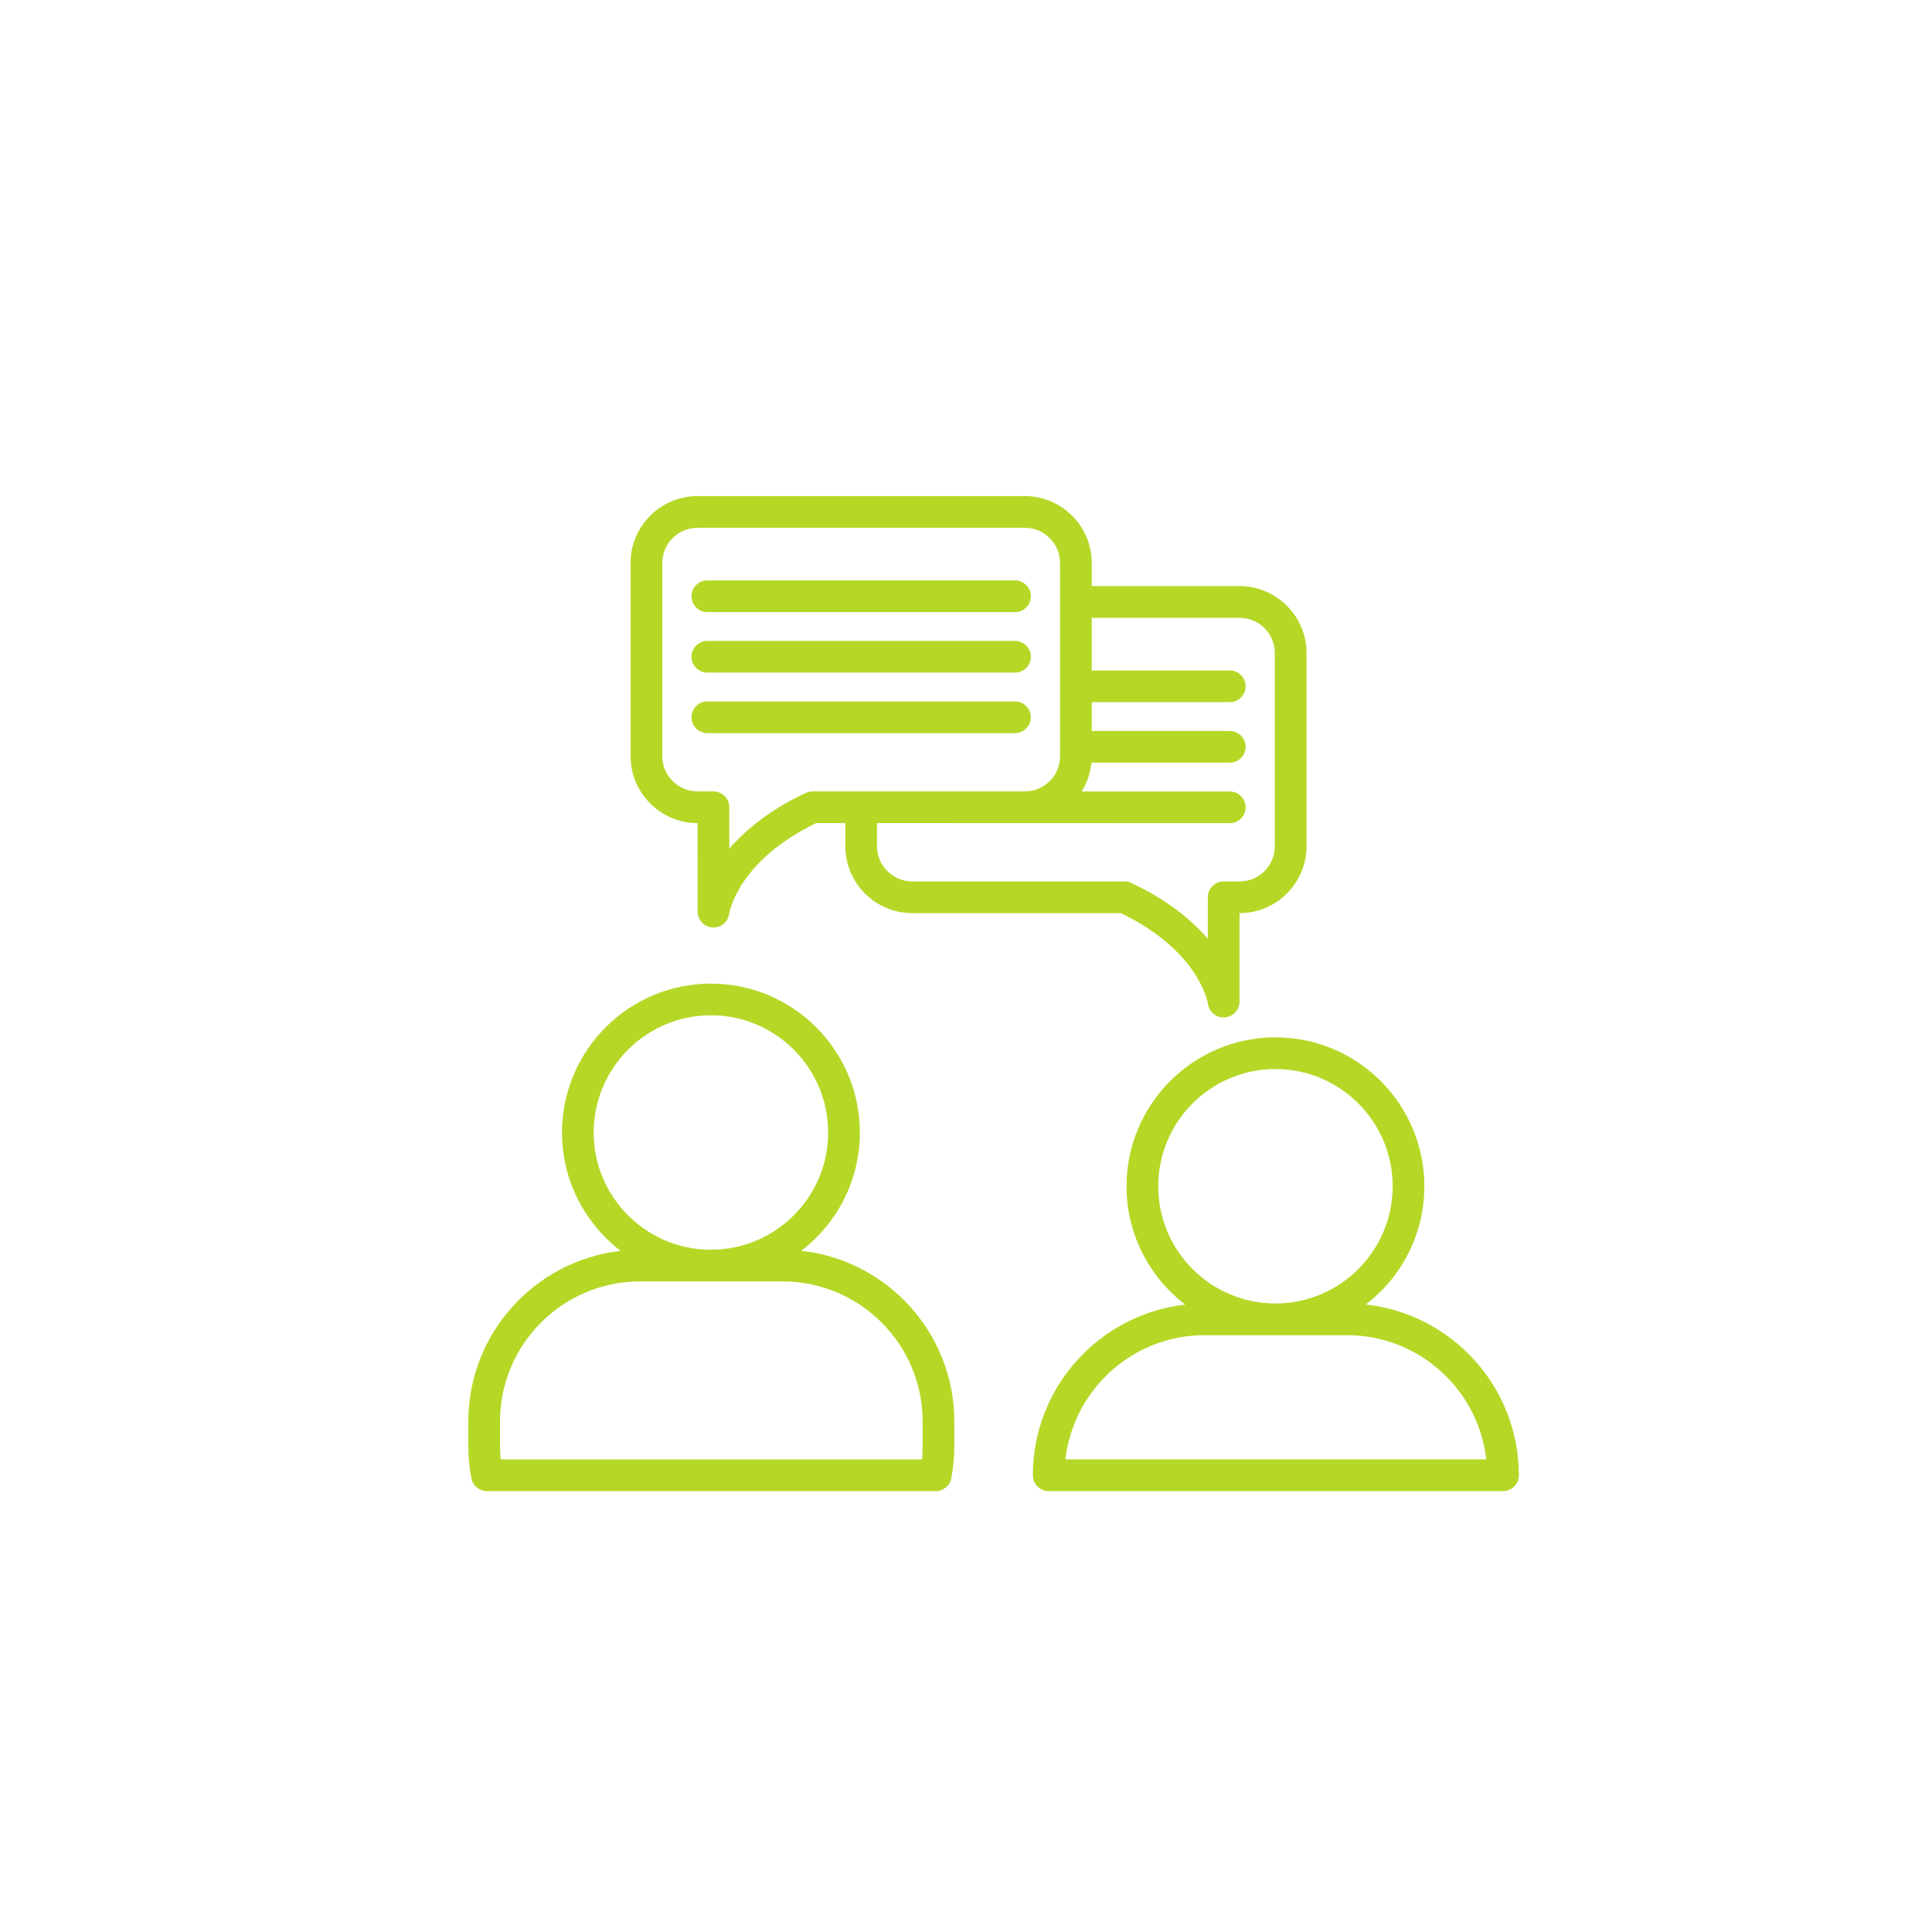
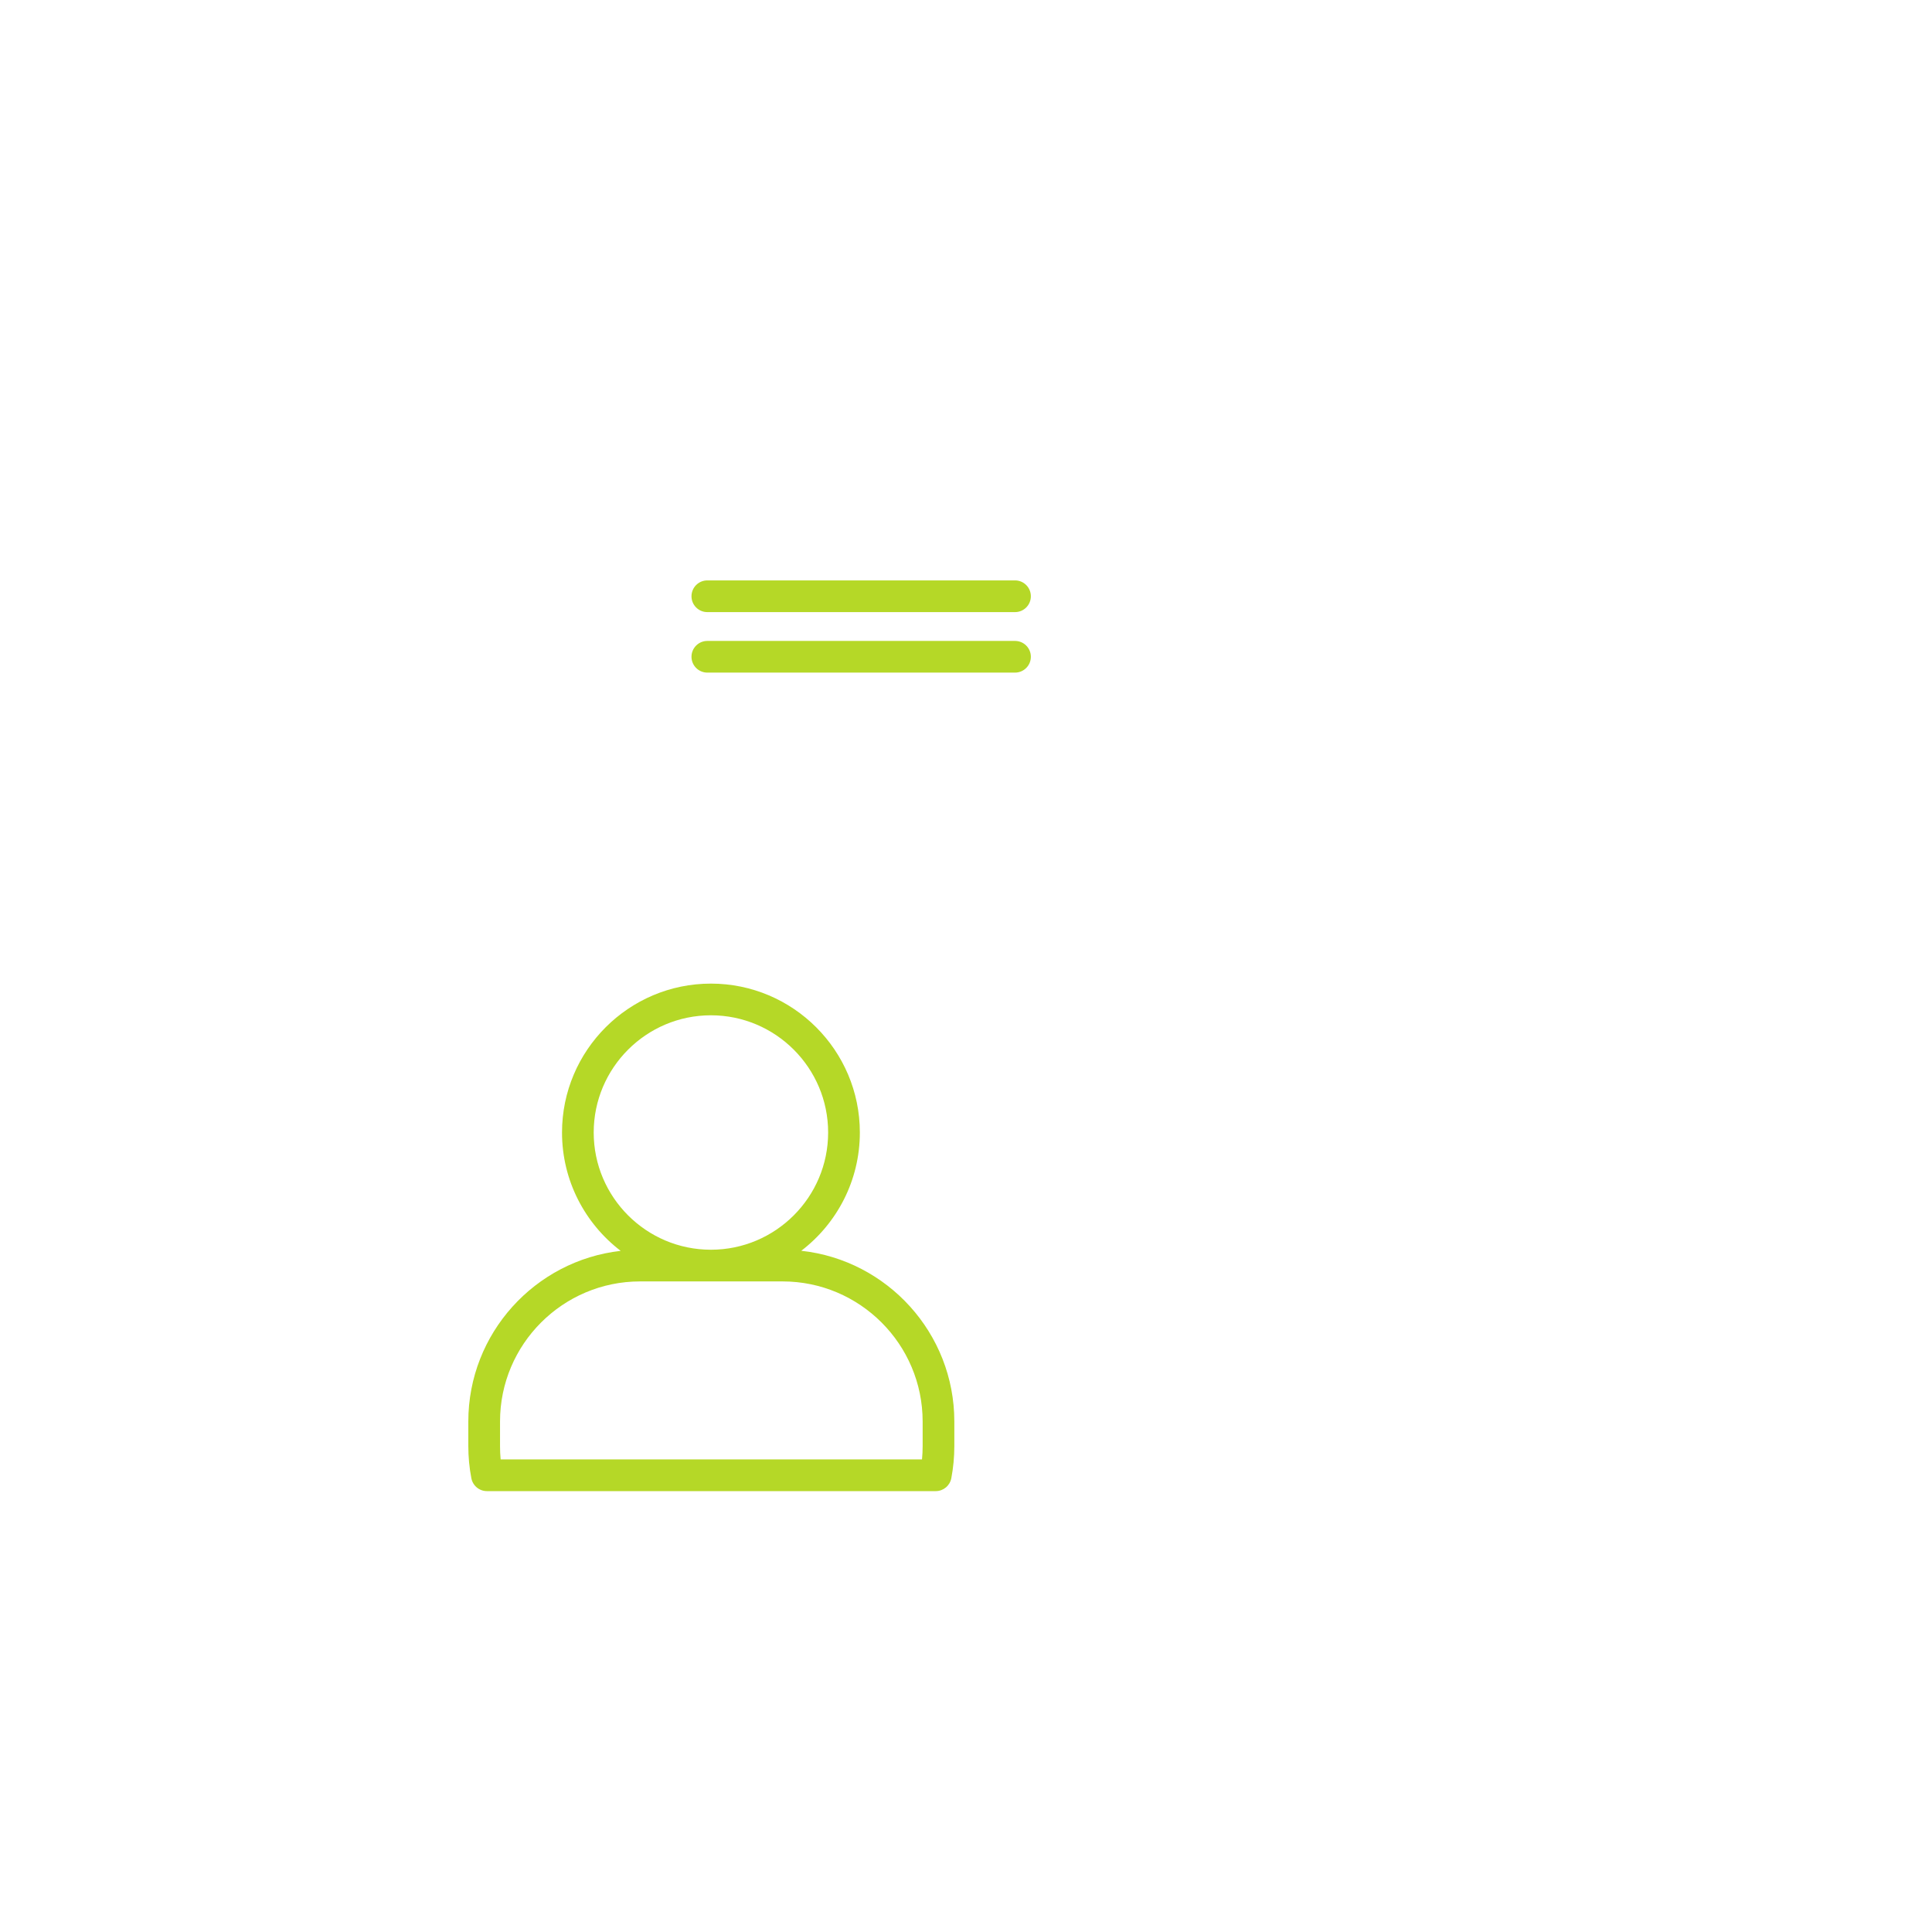
<svg xmlns="http://www.w3.org/2000/svg" width="70" height="70" viewBox="0 0 70 70" fill="none">
  <path d="M29.032 45.318C30.321 44.331 31.154 42.778 31.154 41.033C31.154 38.058 28.733 35.638 25.758 35.638C22.783 35.638 20.363 38.058 20.363 41.033C20.363 42.78 21.198 44.334 22.488 45.321C19.387 45.671 16.968 48.31 16.968 51.503V52.397C16.968 52.787 17.005 53.178 17.078 53.559C17.13 53.83 17.366 54.026 17.642 54.026H33.904C34.179 54.026 34.416 53.83 34.468 53.559C34.54 53.178 34.577 52.787 34.577 52.397V51.503C34.577 48.301 32.145 45.657 29.032 45.318ZM21.511 41.033C21.511 38.691 23.416 36.786 25.758 36.786C28.1 36.786 30.005 38.691 30.005 41.033C30.005 43.375 28.1 45.28 25.758 45.28C23.416 45.28 21.511 43.375 21.511 41.033ZM33.429 52.397C33.429 52.557 33.421 52.718 33.406 52.877H18.139C18.124 52.718 18.117 52.557 18.117 52.397V51.503C18.117 48.705 20.393 46.428 23.192 46.428H28.354C31.152 46.428 33.429 48.705 33.429 51.503L33.429 52.397Z" fill="#B5D827" />
-   <path d="M55.031 53.405C55.008 50.223 52.584 47.602 49.486 47.265C50.774 46.278 51.607 44.725 51.607 42.98C51.607 40.005 49.187 37.585 46.212 37.585C43.237 37.585 40.816 40.005 40.816 42.98C40.816 44.727 41.651 46.281 42.942 47.268C39.84 47.619 37.422 50.257 37.422 53.451C37.422 53.768 37.679 54.025 37.996 54.025H54.456C54.457 54.025 54.458 54.025 54.458 54.025C54.775 54.025 55.032 53.768 55.032 53.451C55.032 53.435 55.032 53.42 55.031 53.405ZM41.965 42.98C41.965 40.638 43.87 38.733 46.212 38.733C48.554 38.733 50.459 40.639 50.459 42.98C50.459 45.322 48.554 47.227 46.212 47.227C43.87 47.227 41.965 45.322 41.965 42.98ZM38.603 52.876C38.889 50.347 41.041 48.376 43.645 48.376H48.807C51.411 48.376 53.564 50.347 53.85 52.876H38.603Z" fill="#B5D827" />
  <path d="M25.628 22.178H36.776C37.093 22.178 37.35 21.921 37.35 21.604C37.35 21.286 37.093 21.029 36.776 21.029H25.628C25.311 21.029 25.054 21.286 25.054 21.604C25.054 21.921 25.311 22.178 25.628 22.178Z" fill="#B5D827" />
  <path d="M25.628 24.37H36.776C37.093 24.37 37.35 24.113 37.35 23.796C37.35 23.479 37.093 23.222 36.776 23.222H25.628C25.311 23.222 25.054 23.479 25.054 23.796C25.054 24.113 25.311 24.37 25.628 24.37Z" fill="#B5D827" />
-   <path d="M25.628 26.562H36.776C37.093 26.562 37.35 26.305 37.35 25.988C37.35 25.671 37.093 25.414 36.776 25.414H25.628C25.311 25.414 25.054 25.671 25.054 25.988C25.054 26.305 25.311 26.562 25.628 26.562Z" fill="#B5D827" />
-   <path d="M25.274 29.822L25.275 33.027C25.275 33.329 25.508 33.582 25.809 33.603C25.823 33.604 25.837 33.605 25.85 33.605C26.134 33.605 26.378 33.398 26.417 33.112C26.43 33.033 26.755 31.186 29.571 29.822H30.628V30.658C30.628 31.996 31.716 33.085 33.055 33.085H40.614C43.43 34.449 43.755 36.296 43.767 36.37C43.807 36.655 44.051 36.865 44.335 36.865C44.349 36.865 44.362 36.864 44.375 36.863C44.676 36.843 44.91 36.592 44.91 36.291V33.085H44.911C46.25 33.085 47.339 31.996 47.339 30.658V23.664C47.339 22.326 46.25 21.236 44.911 21.236H39.557V20.401C39.557 19.063 38.468 17.974 37.13 17.974H25.274C23.935 17.974 22.846 19.062 22.846 20.401V27.395C22.846 28.733 23.935 29.822 25.274 29.822ZM44.557 28.677H39.189C39.382 28.369 39.508 28.014 39.545 27.633H44.557C44.874 27.633 45.131 27.376 45.131 27.059C45.131 26.742 44.874 26.485 44.557 26.485H39.557V25.441H44.557C44.874 25.441 45.131 25.184 45.131 24.867C45.131 24.549 44.874 24.292 44.557 24.292H39.557V22.385H44.911C45.617 22.385 46.19 22.959 46.19 23.664V30.658C46.19 31.363 45.617 31.936 44.911 31.936H44.336C44.019 31.936 43.761 32.194 43.761 32.511V34.013C43.178 33.336 42.301 32.606 40.987 31.991C40.911 31.955 40.828 31.936 40.744 31.936H33.055C32.35 31.936 31.776 31.363 31.776 30.658V29.822L44.557 29.826C44.874 29.826 45.131 29.569 45.131 29.252C45.131 28.934 44.874 28.677 44.557 28.677ZM23.995 20.401C23.995 19.696 24.568 19.122 25.274 19.122H37.13C37.835 19.122 38.409 19.696 38.409 20.401V27.395C38.409 28.1 37.835 28.674 37.13 28.674H29.441C29.357 28.674 29.274 28.692 29.198 28.728C27.884 29.343 27.007 30.073 26.424 30.75V29.248C26.424 28.931 26.167 28.674 25.849 28.674H25.274C24.568 28.674 23.995 28.1 23.995 27.395L23.995 20.401Z" fill="#B5D827" />
</svg>